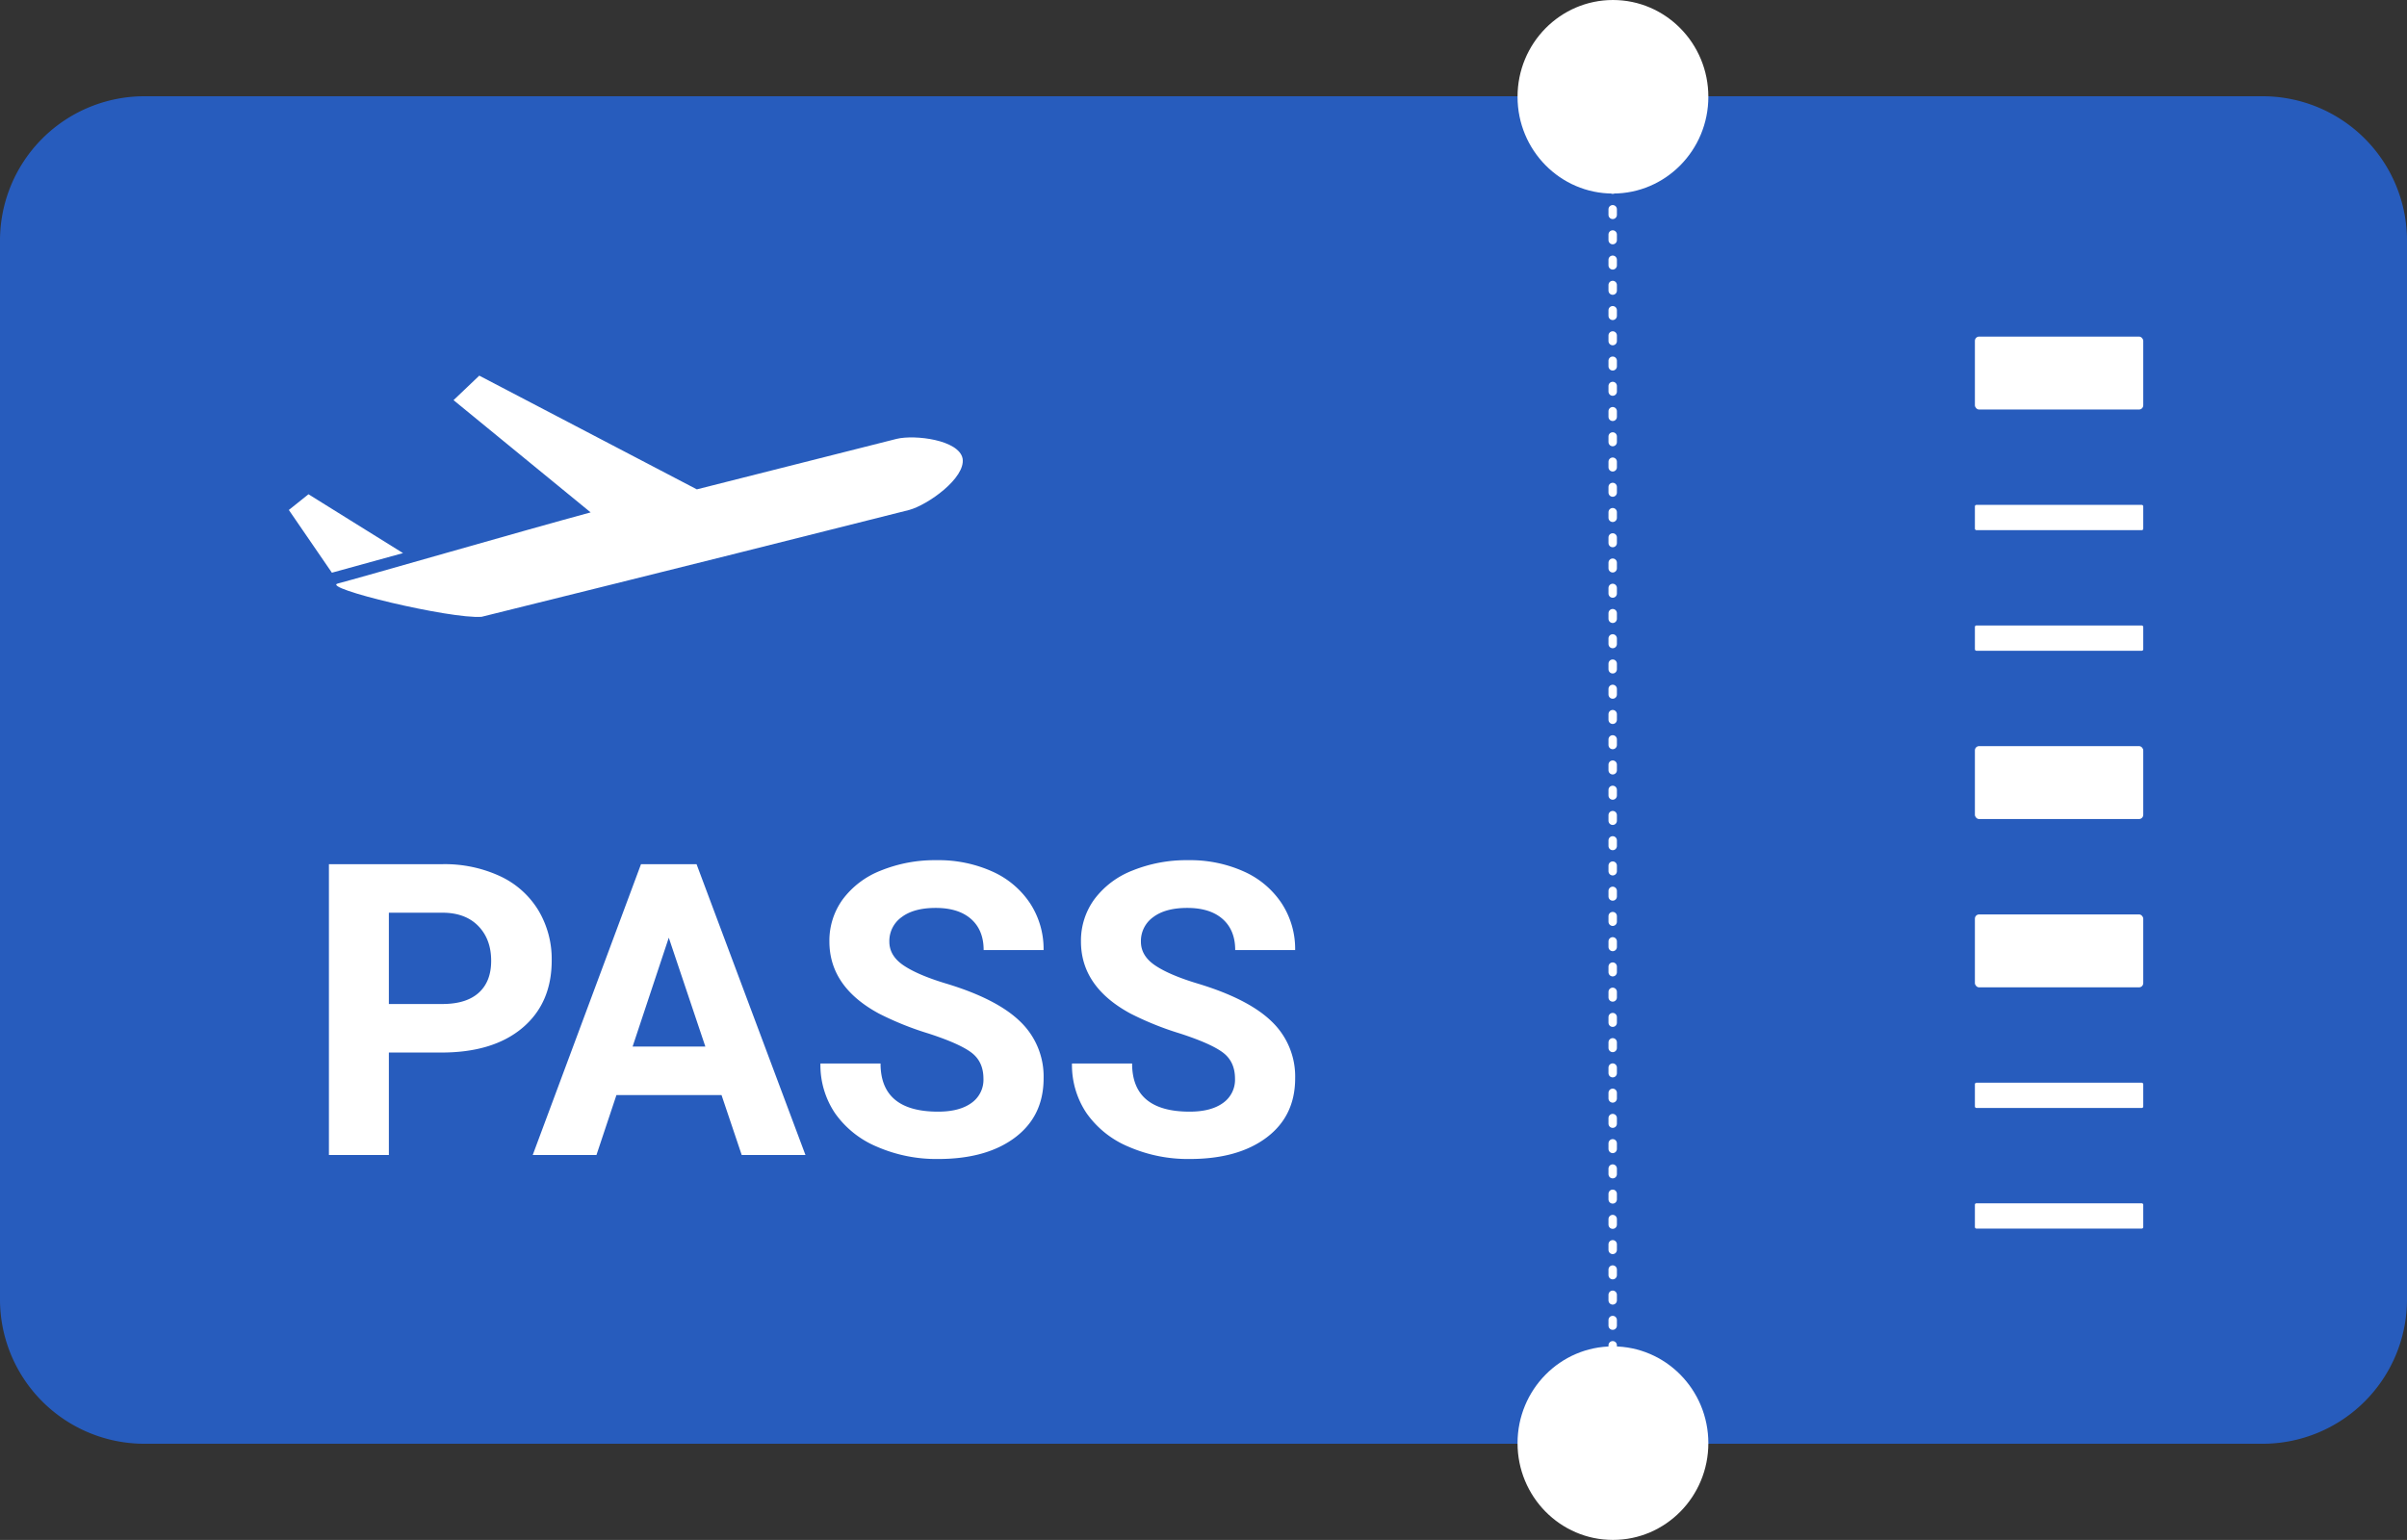
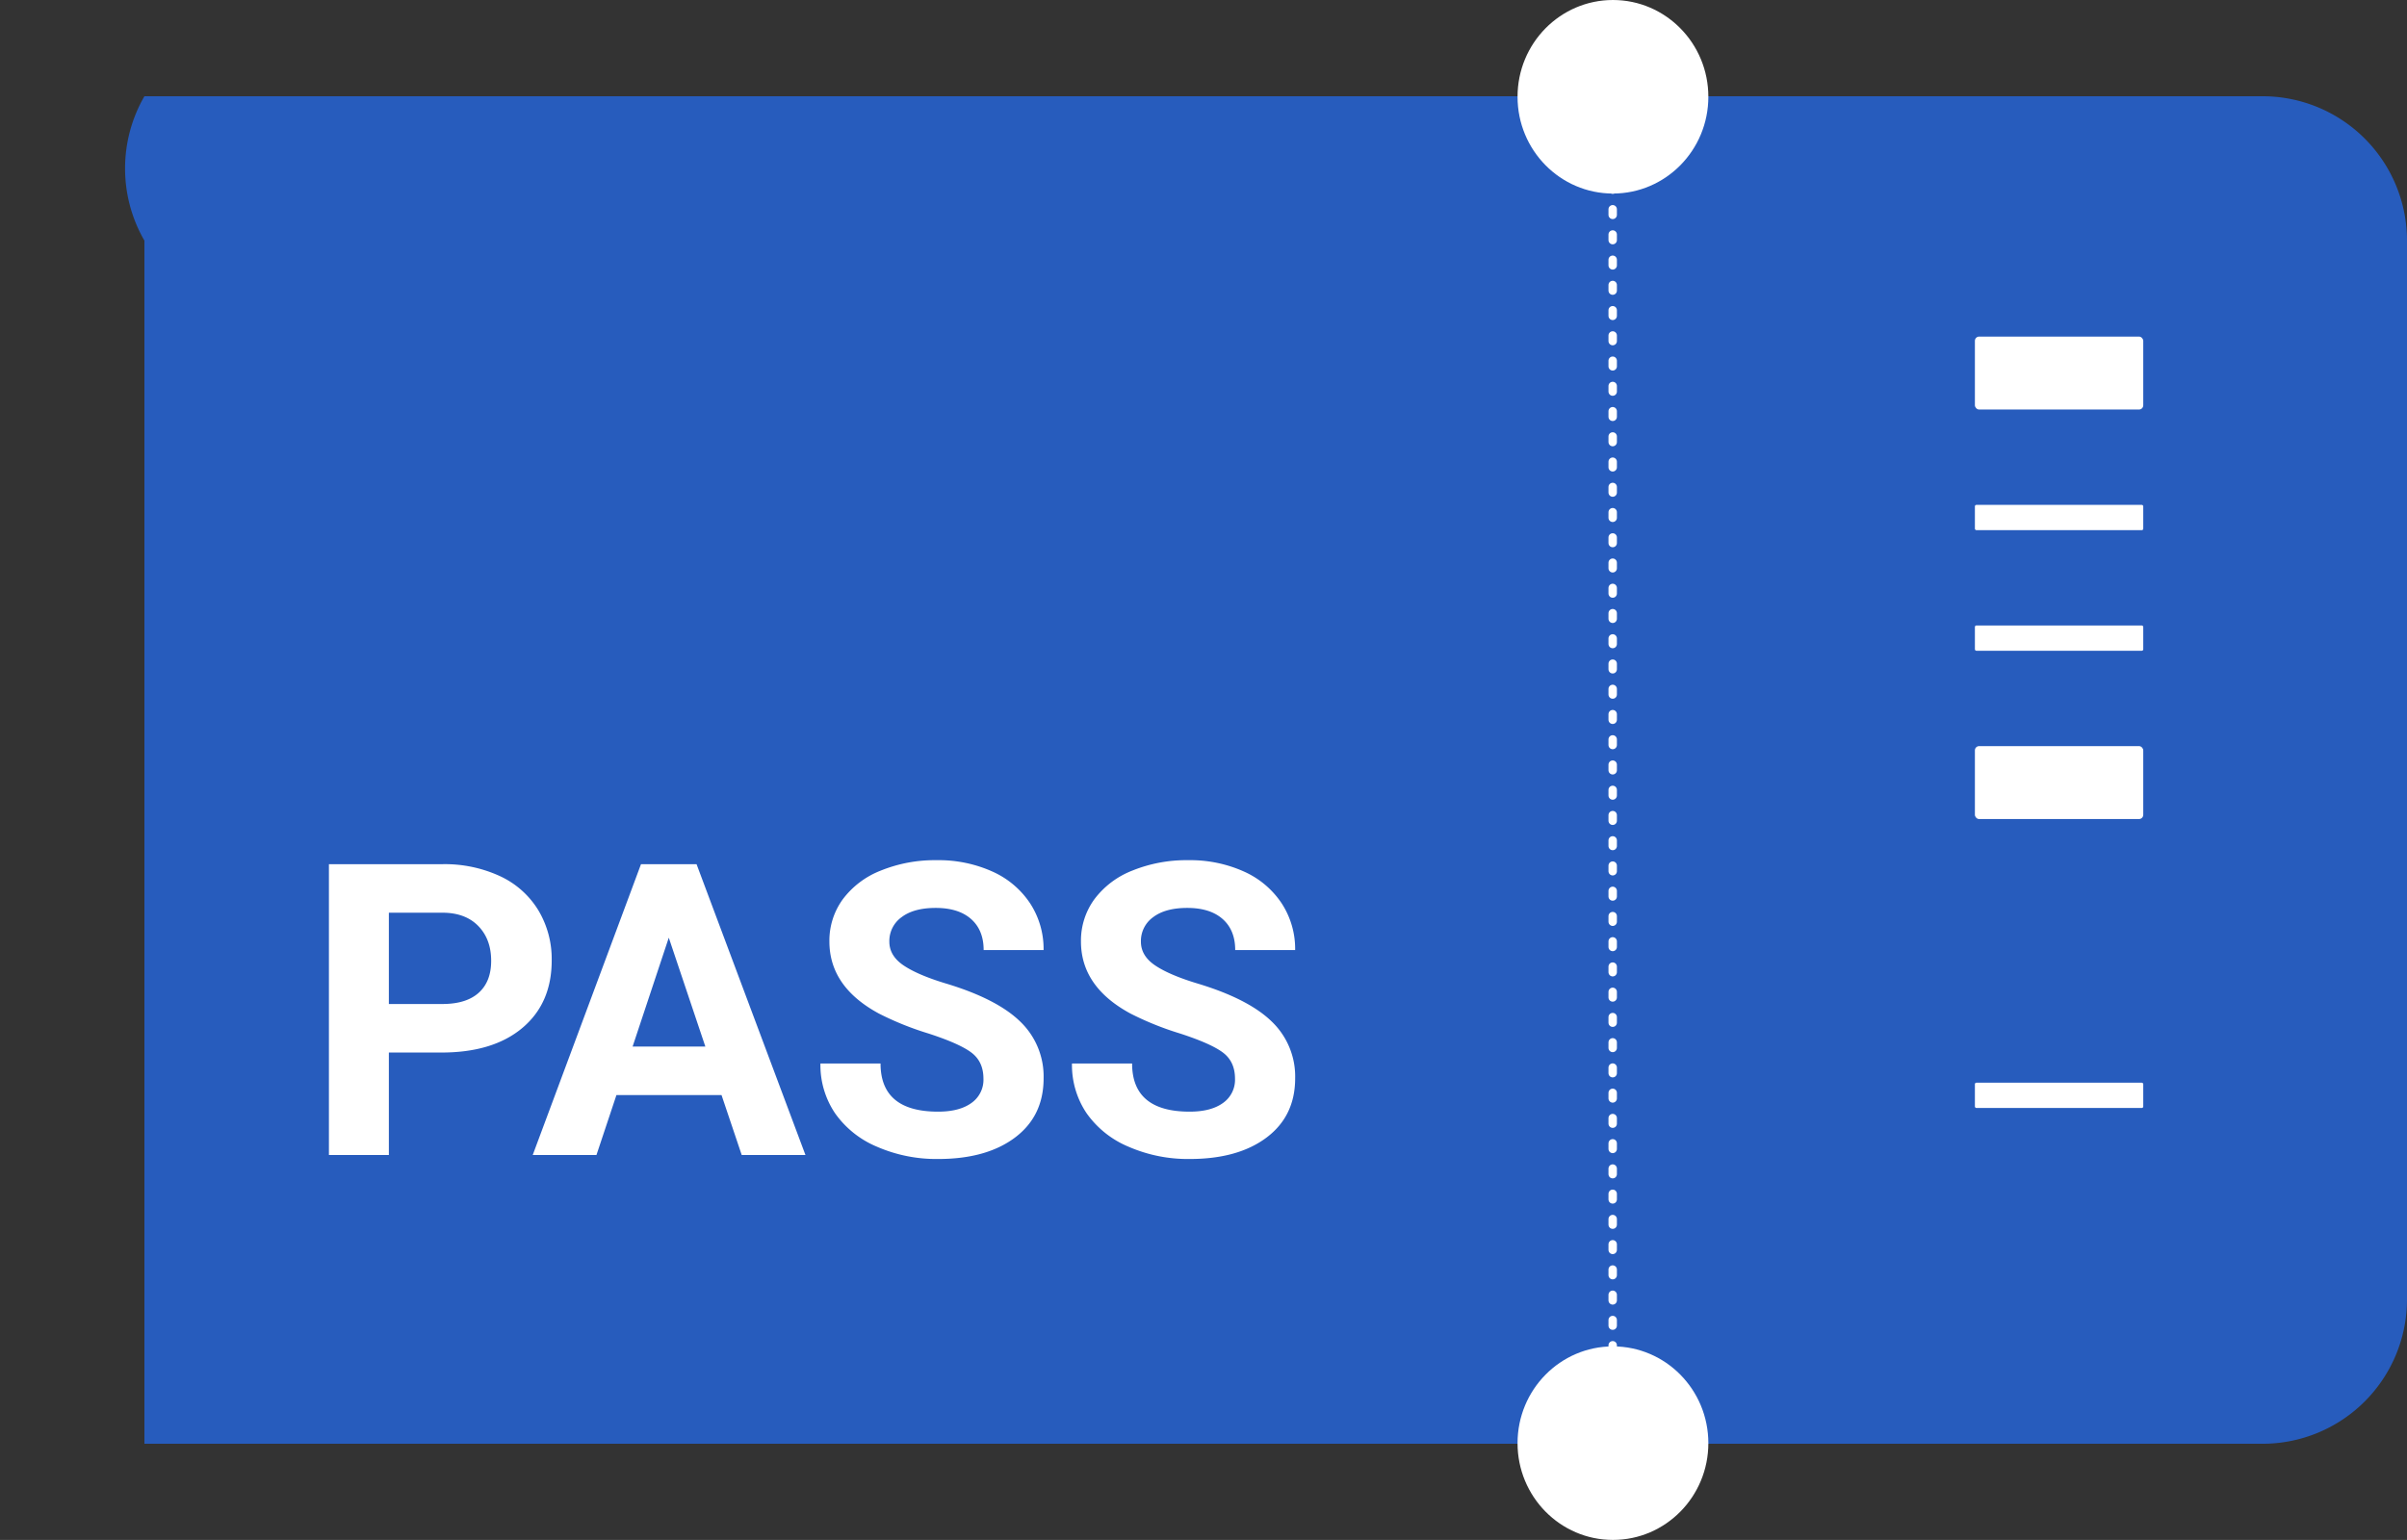
<svg xmlns="http://www.w3.org/2000/svg" width="857.852" height="549" viewBox="0 0 857.852 549">
  <rect x="0" y="0" width="857.852" height="549" fill="#333333" stroke="none" />
  <g transform="translate(0 -18)">
-     <path d="M51.471,22H574.761V502.4H51.471A51.471,51.471,0,0,1,0,450.926V73.471A51.471,51.471,0,0,1,51.471,22Z" transform="translate(0 30.314)" fill="#275cbd" fill-rule="evenodd" />
+     <path d="M51.471,22H574.761V502.4H51.471V73.471A51.471,51.471,0,0,1,51.471,22Z" transform="translate(0 30.314)" fill="#275cbd" fill-rule="evenodd" />
    <path d="M67,22H298.62a51.471,51.471,0,0,1,51.471,51.471V450.926A51.471,51.471,0,0,1,298.62,502.4H67Z" transform="translate(507.761 30.314)" fill="#275cbd" fill-rule="evenodd" />
    <path d="M35.028,158.852v-36.53H53.756q18.443,0,28.875-8.794T93.063,89.495a33.853,33.853,0,0,0-4.771-17.909A31.484,31.484,0,0,0,74.655,59.445a46.8,46.8,0,0,0-20.544-4.272H13.665V158.852Zm19.084-53.834H35.028V72.476H54.61q7.9.142,12.39,4.842t4.486,12.319q0,7.406-4.451,11.393t-12.924,3.988Zm54.9,53.834,7.121-21.363H153.59l7.192,21.363H183.5L144.689,55.172h-19.8L86.3,158.852Zm38.809-38.666H121.9l12.889-38.809Zm82.958,40.09q17.232,0,27.415-7.655t10.183-21.113a27.086,27.086,0,0,0-8.331-20.223q-8.331-8.118-26.561-13.6-9.9-2.991-14.989-6.409T213.4,82.8a10.444,10.444,0,0,1,4.344-8.723q4.344-3.311,12.177-3.311,8.118,0,12.6,3.952t4.486,11.073h21.363a29.72,29.72,0,0,0-4.807-16.663,31.521,31.521,0,0,0-13.494-11.358,46.6,46.6,0,0,0-19.8-4.023,51.192,51.192,0,0,0-19.9,3.7,30.889,30.889,0,0,0-13.6,10.29,25.037,25.037,0,0,0-4.735,14.989q0,16.164,17.66,25.706a109.038,109.038,0,0,0,17.588,7.085q11.109,3.6,15.381,6.836t4.273,9.293a10.078,10.078,0,0,1-4.273,8.652q-4.272,3.1-11.892,3.1-20.508,0-20.508-17.161H188.838A30.727,30.727,0,0,0,194,143.9a34.48,34.48,0,0,0,14.989,12A52.941,52.941,0,0,0,230.78,160.276Zm89.651,0q17.232,0,27.415-7.655t10.183-21.113a27.086,27.086,0,0,0-8.331-20.223q-8.331-8.118-26.561-13.6-9.9-2.991-14.989-6.409T303.056,82.8a10.444,10.444,0,0,1,4.344-8.723q4.344-3.311,12.177-3.311,8.118,0,12.6,3.952t4.486,11.073h21.363a29.72,29.72,0,0,0-4.807-16.663,31.521,31.521,0,0,0-13.494-11.358,46.6,46.6,0,0,0-19.8-4.023,51.191,51.191,0,0,0-19.9,3.7,30.888,30.888,0,0,0-13.6,10.29,25.037,25.037,0,0,0-4.735,14.989q0,16.164,17.66,25.706a109.037,109.037,0,0,0,17.588,7.085q11.109,3.6,15.381,6.836t4.272,9.293a10.078,10.078,0,0,1-4.272,8.652q-4.272,3.1-11.892,3.1-20.508,0-20.508-17.161H278.489a30.727,30.727,0,0,0,5.163,17.66,34.48,34.48,0,0,0,14.989,12A52.941,52.941,0,0,0,320.431,160.276Z" transform="translate(103.563 270.917)" fill="#fff" />
    <g transform="translate(703.438 138.099)">
      <rect width="60" height="26" rx="1.5" transform="translate(0.413 -0.1)" fill="#fff" />
      <rect width="60" height="9" rx="0.5" transform="translate(0.413 59.9)" fill="#fff" />
      <rect width="60" height="9" rx="0.5" transform="translate(0.413 102.9)" fill="#fff" />
      <rect width="60" height="26" rx="1.5" transform="translate(0.413 145.9)" fill="#fff" />
-       <rect width="60" height="26" rx="1.5" transform="translate(0.413 205.9)" fill="#fff" />
-       <rect width="60" height="9" rx="0.5" transform="translate(0.413 308.9)" fill="#fff" />
      <rect width="60" height="9" rx="0.5" transform="translate(0.413 265.9)" fill="#fff" />
    </g>
    <ellipse cx="34" cy="34.5" rx="34" ry="34.5" transform="translate(540.852 18)" fill="#fff" />
    <ellipse cx="34" cy="34.5" rx="34" ry="34.5" transform="translate(540.852 498)" fill="#fff" />
    <line y2="480.397" transform="translate(574.761 56.603)" fill="none" stroke="#fff" stroke-linecap="round" stroke-width="3" stroke-dasharray="2 7" />
    <g transform="translate(102.942 151.92)">
-       <path d="M221.118,48.49c-9.67,2.448-19.51,4.891-29.181,7.339C154.082,65.439,68.707,86.587,68.707,86.587,57.7,87.462,11.011,76.275,17.514,74.7c7.5-1.924,67.371-19.224,90.048-25.337L58.7,9.35,67.871.611l77.541,40.54c23.678-5.94,47.525-12.058,71.2-18,6.5-1.573,22.177.351,23.513,6.988,1.166,6.988-12.507,16.6-19.01,18.348ZM7,42.9,0,48.5,15.343,70.865l25.349-6.988L7.009,42.907Z" transform="translate(0 -0.611)" fill="#fff" fill-rule="evenodd" />
-     </g>
+       </g>
  </g>
</svg>